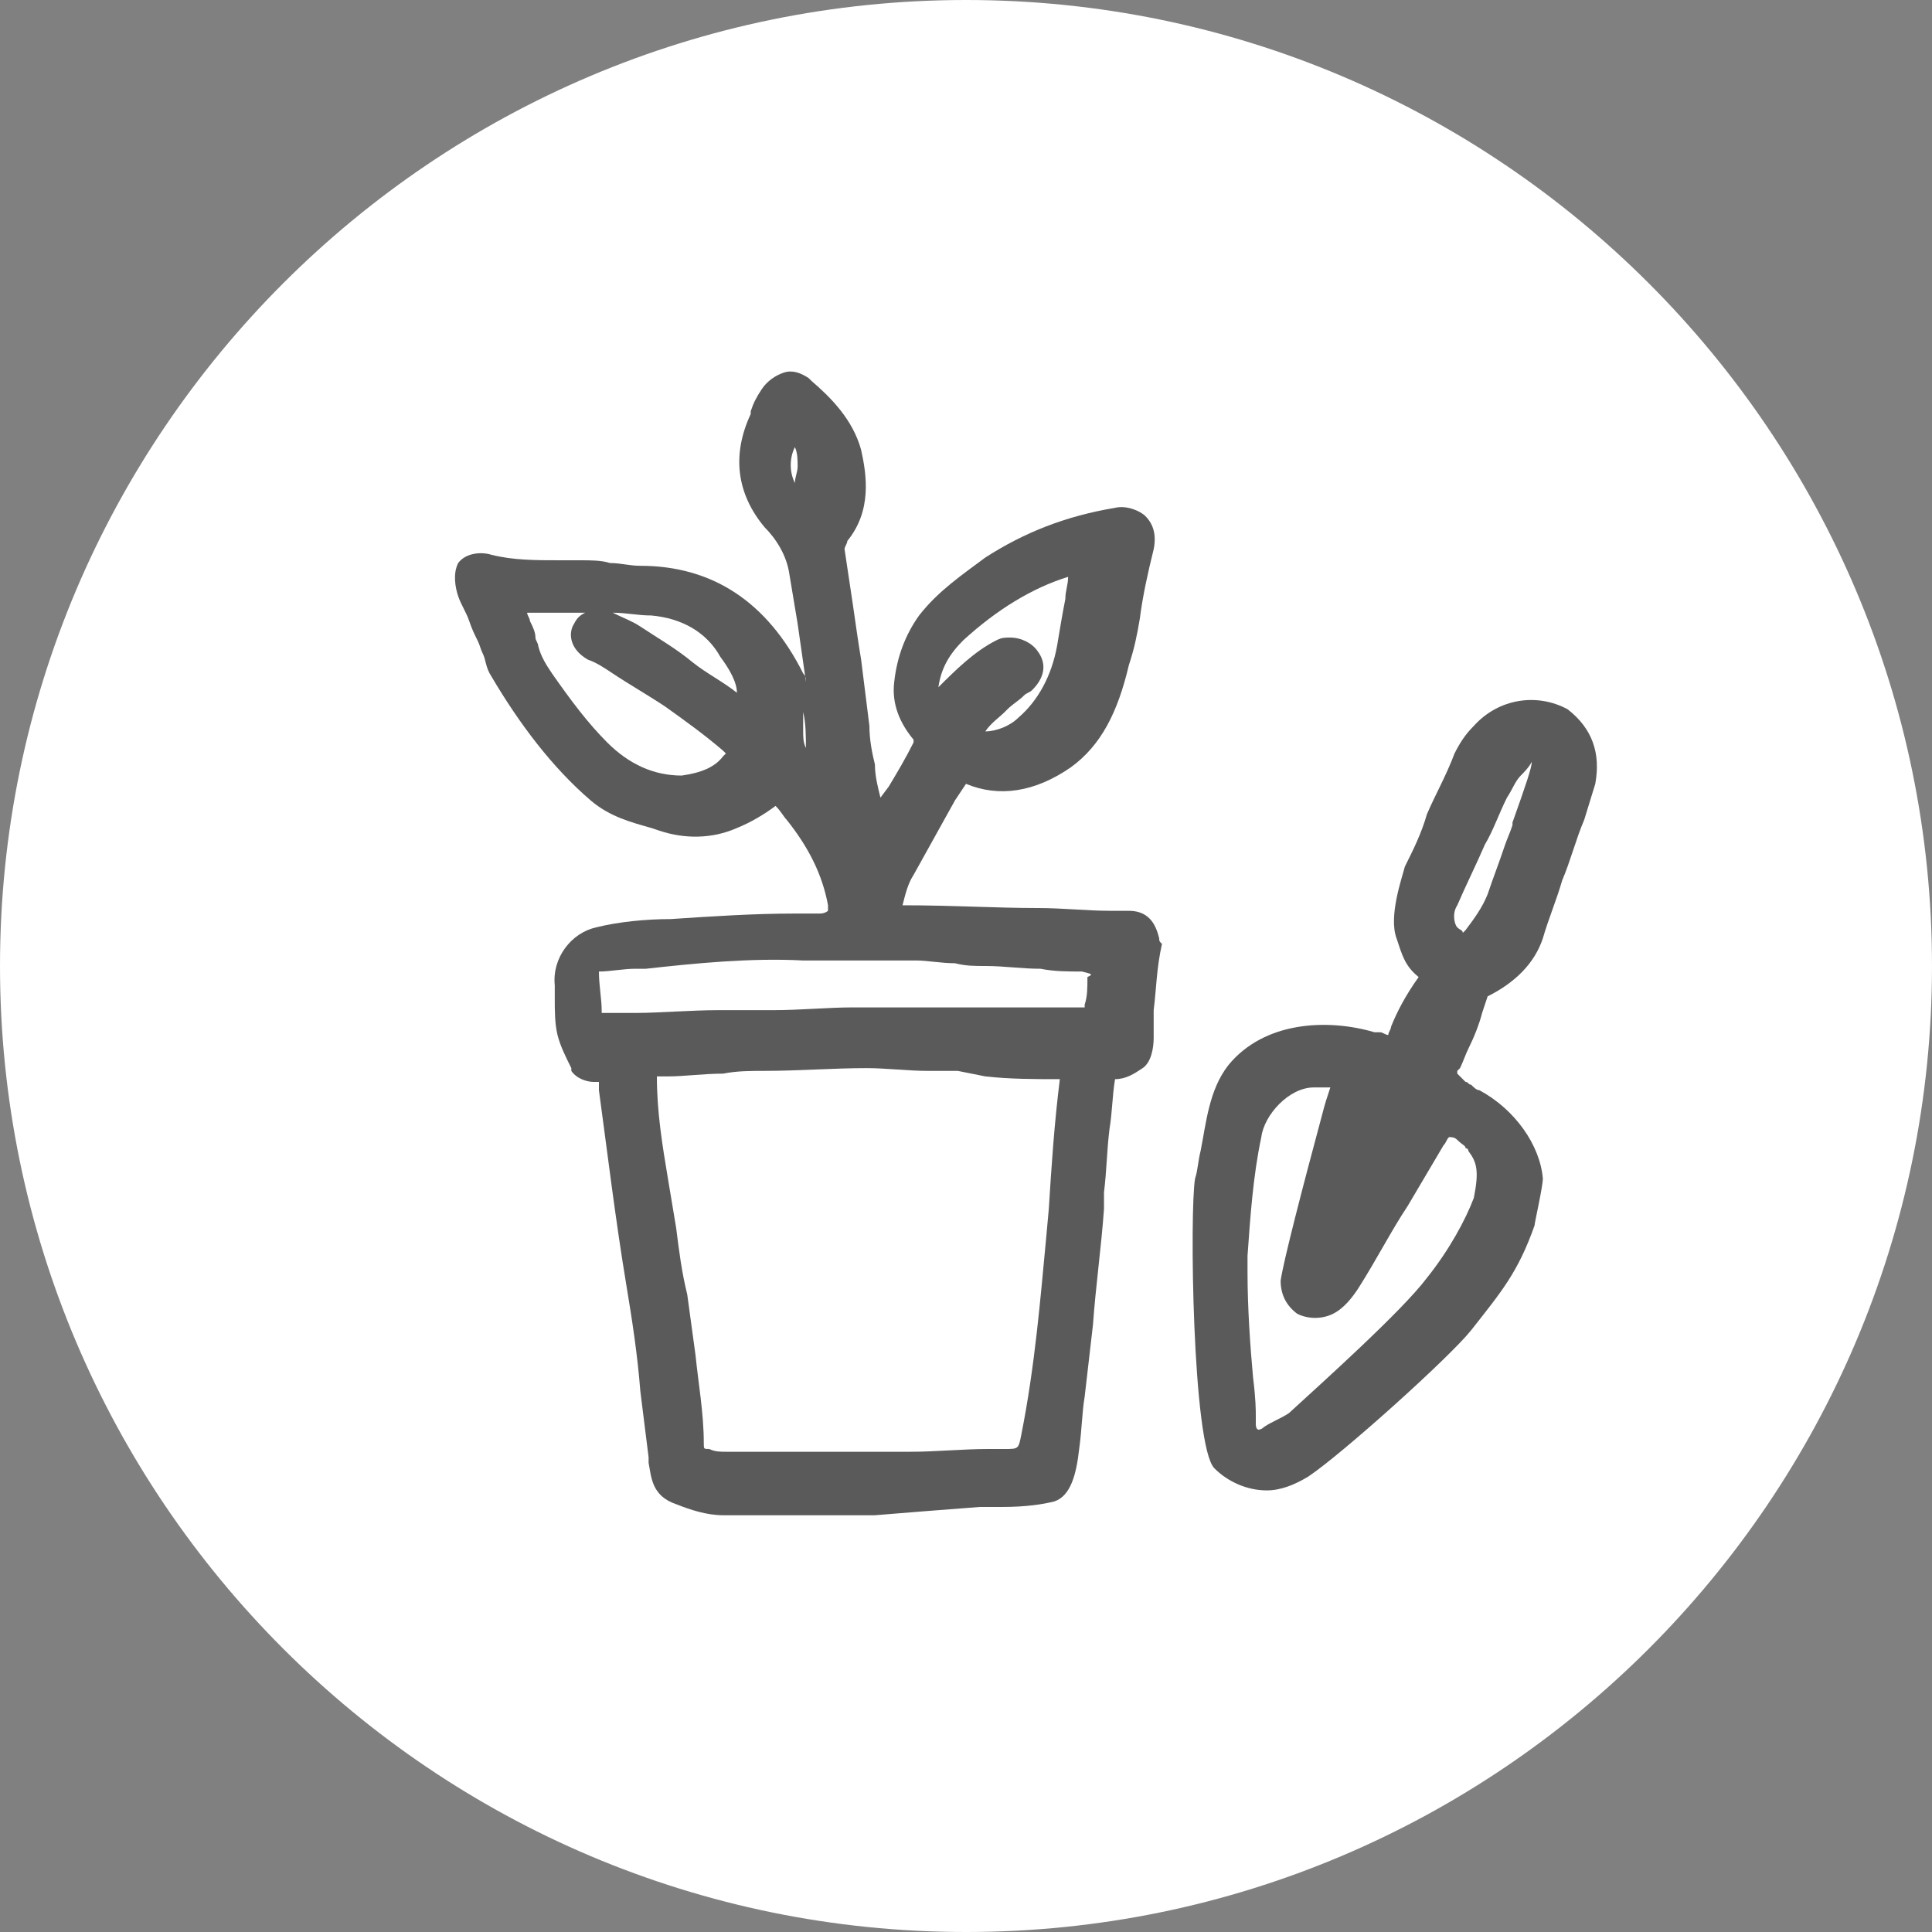
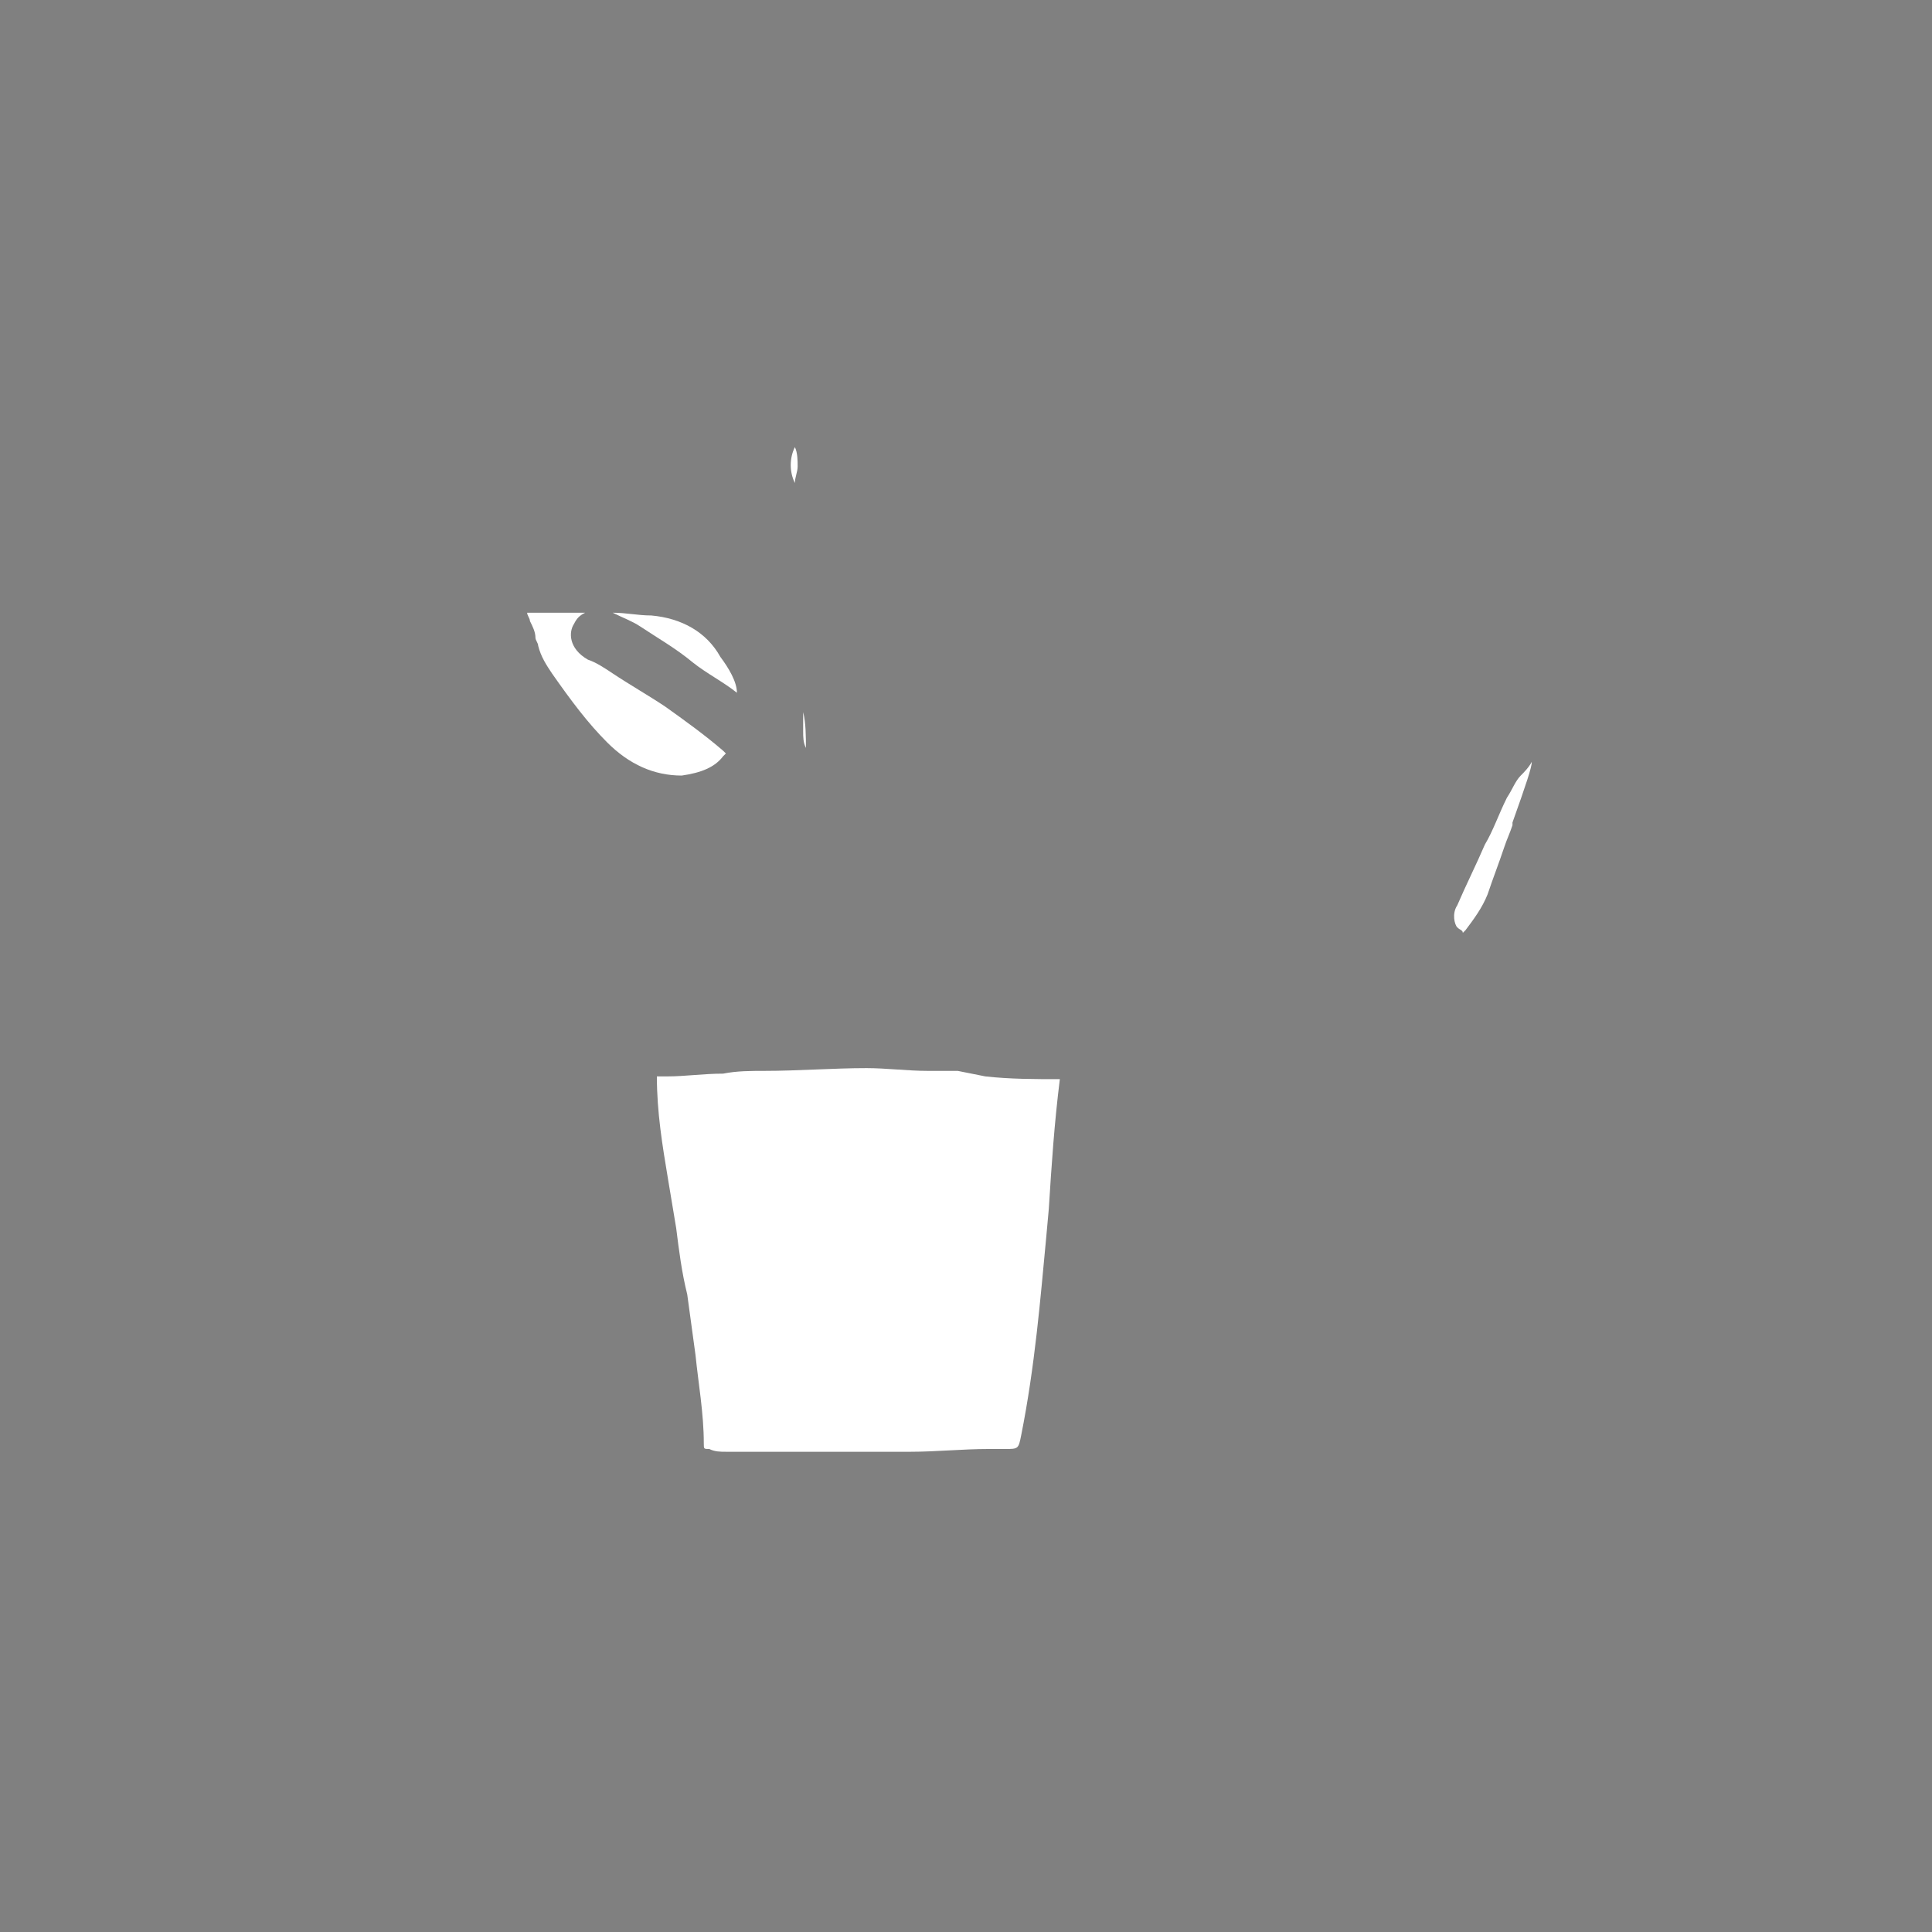
<svg xmlns="http://www.w3.org/2000/svg" version="1.1" id="Layer_1" x="0px" y="0px" viewBox="0 0 70 70" style="enable-background:new 0 0 70 70;" xml:space="preserve">
  <rect x="0" y="0" width="70" height="70" fill="#808080" stroke="none" />
  <style type="text/css">
	.st0{opacity:0.3;}
	.st1{fill:#FFFFFF;}
</style>
-   <circle class="st0" cx="35" cy="35" r="32.5" />
  <g>
    <path class="st1" d="M34.7,38.8c-0.4,0-0.7,0-1.1,0c-0.7,0-1.5-0.1-2.2-0.1c-1.2,0-2.5,0.1-3.7,0.1c-0.5,0-1,0-1.5,0.1   c-0.7,0-1.4,0.1-2,0.1c-0.1,0-0.3,0-0.4,0c0,1.3,0.2,2.5,0.4,3.7c0.1,0.6,0.2,1.2,0.3,1.8c0.1,0.8,0.2,1.6,0.4,2.4   c0.1,0.7,0.2,1.5,0.3,2.2c0.1,1,0.3,2.1,0.3,3.2c0,0.2,0,0.2,0.2,0.2c0.2,0.1,0.4,0.1,0.6,0.1c0.3,0,0.7,0,1,0c0.4,0,0.9,0,1.4,0   c0.6,0,1.2,0,1.9,0c0.8,0,1.6,0,2.4,0c0.9,0,1.9-0.1,2.8-0.1l0.6,0c0.5,0,0.5,0,0.6-0.5c0.5-2.5,0.7-5,0.9-7.1l0.1-1.1   c0.1-1.6,0.2-3.1,0.4-4.7c-0.9,0-1.8,0-2.7-0.1L34.7,38.8z" />
    <path class="st1" d="M23.6,22.3c-0.5,0-0.9-0.1-1.4-0.1c0.4,0.2,0.7,0.3,1,0.5c0.6,0.4,1.3,0.8,1.9,1.3c0.5,0.4,1.1,0.7,1.6,1.1   c0-0.4-0.3-0.9-0.6-1.3C25.6,22.9,24.7,22.4,23.6,22.3z" />
    <path class="st1" d="M29.1,25.8c0,0.3,0,0.5,0,0.7c0,0.2,0,0.4,0.1,0.6c0,0,0,0,0,0C29.2,26.7,29.2,26.2,29.1,25.8z" />
    <path class="st1" d="M24.1,25.6c-0.6-0.4-1.3-0.8-1.9-1.2c-0.3-0.2-0.6-0.4-0.9-0.5c-0.7-0.4-0.7-1-0.5-1.3   c0.1-0.2,0.2-0.3,0.4-0.4c0,0-0.1,0-0.1,0l-0.6,0l0,0l-0.9,0c-0.2,0-0.3,0-0.5,0c0,0.1,0.1,0.2,0.1,0.3c0.1,0.2,0.2,0.4,0.2,0.6   c0,0.1,0.1,0.2,0.1,0.3c0.1,0.4,0.3,0.7,0.5,1c0.7,1,1.3,1.8,2,2.5c0.8,0.8,1.7,1.2,2.7,1.2c0.7-0.1,1.2-0.3,1.5-0.7   c0,0,0.1-0.1,0.1-0.1c0,0,0,0-0.1-0.1C25.5,26.6,24.8,26.1,24.1,25.6z" />
-     <path class="st1" d="M36.1,23.2c0.2-0.1,0.3-0.1,0.5-0.1c0.4,0,0.8,0.2,1,0.5c0.3,0.4,0.3,0.9-0.2,1.4c-0.1,0.1-0.2,0.1-0.3,0.2   c-0.2,0.2-0.4,0.3-0.6,0.5l-0.1,0.1c-0.2,0.2-0.5,0.4-0.7,0.7c0.4,0,0.9-0.2,1.2-0.5c0.7-0.6,1.2-1.5,1.4-2.6   c0.1-0.6,0.2-1.2,0.3-1.7c0-0.3,0.1-0.5,0.1-0.8c-1.3,0.4-2.6,1.2-3.8,2.3c-0.5,0.5-0.8,1-0.9,1.7C34.6,24.3,35.3,23.6,36.1,23.2z" />
    <path class="st1" d="M28.8,17.5c0-0.2,0.1-0.4,0.1-0.6c0-0.2,0-0.5-0.1-0.7C28.6,16.6,28.6,17.1,28.8,17.5z" />
    <path class="st1" d="M55.1,28.1c-0.2,0.2-0.3,0.5-0.5,0.8c-0.3,0.6-0.5,1.2-0.8,1.7c-0.3,0.7-0.7,1.5-1,2.2c-0.2,0.3-0.1,0.7,0,0.8   c0.1,0.1,0.2,0.1,0.2,0.2c0,0,0.1-0.1,0.1-0.1c0.3-0.4,0.6-0.8,0.8-1.3c0.2-0.6,0.4-1.1,0.6-1.7c0.1-0.3,0.2-0.5,0.3-0.8l0-0.1   c0.5-1.4,0.7-2,0.7-2.2C55.4,27.8,55.2,28,55.1,28.1z" />
-     <path class="st1" d="M52.5,41.2c-0.1,0.1-0.1,0.2-0.2,0.3L51,43.7c-0.6,0.9-1.1,1.9-1.8,3c-0.2,0.3-0.5,0.7-0.9,0.9   c-0.4,0.2-0.9,0.2-1.3,0c-0.4-0.3-0.6-0.7-0.6-1.2c0.1-0.7,0.8-3.4,1.5-6c0.1-0.4,0.2-0.7,0.3-1c-0.2,0-0.4,0-0.6,0   c-0.9,0-1.8,1-1.9,1.8c-0.3,1.4-0.4,2.9-0.5,4.3c0,0,0,0.1,0,0.5l0,0.1c0,1.3,0.1,2.7,0.2,3.8c0.1,0.8,0.1,1.2,0.1,1.4   c0,0,0,0.1,0,0.2l0,0.1c0,0.2,0.1,0.2,0.1,0.2c0,0,0.1,0,0.2-0.1c0.3-0.2,0.6-0.3,0.9-0.5c1.2-1.1,4.1-3.7,5-4.9   c0.8-1,1.4-2.1,1.7-2.9c0.2-1,0.1-1.3-0.2-1.7c0-0.1-0.1-0.1-0.1-0.1c0-0.1-0.1-0.1-0.3-0.3C52.7,41.2,52.6,41.2,52.5,41.2   C52.6,41.2,52.5,41.2,52.5,41.2z" />
-     <path class="st1" d="M35,0C15.7,0,0,15.7,0,35s15.7,35,35,35s35-15.7,35-35S54.3,0,35,0z M41.8,36.6c0,0.4,0,0.7,0,1   c0,0.4-0.1,0.9-0.4,1.1c-0.3,0.2-0.6,0.4-1,0.4c-0.1,0.6-0.1,1.2-0.2,1.8c-0.1,0.8-0.1,1.5-0.2,2.3L40,43.8   c-0.1,1.4-0.3,2.8-0.4,4.2c-0.1,0.9-0.2,1.7-0.3,2.6c-0.1,0.6-0.1,1.2-0.2,1.9c-0.1,0.9-0.3,1.7-0.9,1.9c-0.4,0.1-1,0.2-1.9,0.2   c-0.2,0-0.5,0-0.8,0c-1.3,0.1-2.6,0.2-3.8,0.3c-0.1,0-0.1,0-0.2,0c-0.3,0-0.5,0-0.7,0c-0.2,0-0.5,0-0.7,0c-0.5,0-1,0-1.5,0   c-0.8,0-1.6,0-2.4,0c-0.6,0-1.2-0.2-1.7-0.4c-0.9-0.3-0.9-1-1-1.5c0-0.1,0-0.1,0-0.2c-0.1-0.8-0.2-1.6-0.3-2.4   c-0.1-1.3-0.3-2.6-0.5-3.8c-0.4-2.4-0.7-4.9-1-7.1c0-0.1,0-0.2,0-0.3c0,0-0.1,0-0.1,0l-0.1,0c-0.2,0-0.6-0.1-0.8-0.4l0-0.1   c-0.2-0.4-0.4-0.8-0.5-1.2c-0.1-0.4-0.1-0.9-0.1-1.3c0-0.2,0-0.3,0-0.5c-0.1-1,0.6-1.9,1.5-2.1c0.8-0.2,1.8-0.3,2.7-0.3   c1.5-0.1,3-0.2,4.5-0.2l0.9,0c0.2,0,0.3-0.1,0.3-0.1c0,0,0-0.1,0-0.2c-0.2-1.1-0.7-2.1-1.5-3.1c-0.1-0.1-0.2-0.3-0.4-0.5   c-0.4,0.3-0.9,0.6-1.4,0.8c-0.9,0.4-1.9,0.4-2.8,0.1l-0.3-0.1c-0.7-0.2-1.5-0.4-2.2-1c-1.4-1.2-2.6-2.8-3.6-4.5   c-0.2-0.3-0.2-0.6-0.3-0.8c-0.1-0.2-0.1-0.3-0.2-0.5c-0.1-0.2-0.2-0.4-0.3-0.7c-0.1-0.3-0.3-0.6-0.4-0.9c-0.1-0.3-0.2-0.8,0-1.2   c0.3-0.4,0.9-0.4,1.2-0.3c0.8,0.2,1.6,0.2,2.5,0.2c0.2,0,0.5,0,0.7,0c0.4,0,0.8,0,1.1,0.1c0.4,0,0.7,0.1,1.1,0.1   c2.6,0,4.6,1.3,5.9,3.9c0.1,0.1,0.1,0.2,0.1,0.3c-0.1-0.7-0.2-1.4-0.3-2.1c-0.1-0.6-0.2-1.2-0.3-1.8c-0.1-0.7-0.5-1.3-0.9-1.7   c-1-1.2-1.2-2.6-0.5-4.1l0-0.1c0.1-0.3,0.2-0.5,0.4-0.8c0.2-0.3,0.5-0.5,0.8-0.6c0.3-0.1,0.6,0,0.9,0.2l0.1,0.1   c0.7,0.6,1.5,1.4,1.8,2.5c0.2,0.9,0.4,2.2-0.5,3.3c0,0.1-0.1,0.2-0.1,0.3c0.1,0.7,0.2,1.3,0.3,2c0.1,0.7,0.2,1.4,0.3,2   c0.1,0.8,0.2,1.6,0.3,2.4c0,0.5,0.1,1,0.2,1.4c0,0.4,0.1,0.8,0.2,1.2l0.3-0.4c0.3-0.5,0.6-1,0.9-1.6c0,0,0-0.1,0-0.1   c-0.5-0.6-0.8-1.3-0.7-2.1c0.1-0.9,0.4-1.7,0.9-2.4c0.7-0.9,1.6-1.5,2.4-2.1c1.4-0.9,2.9-1.5,4.7-1.8c0.4-0.1,0.9,0.1,1.1,0.3   c0.3,0.3,0.4,0.7,0.3,1.2c-0.2,0.8-0.4,1.7-0.5,2.5c-0.1,0.6-0.2,1.1-0.4,1.7c-0.4,1.7-1,2.9-2.1,3.7c-1.3,0.9-2.6,1.1-3.8,0.6   l-0.4,0.6c-0.5,0.9-1,1.8-1.5,2.7c-0.2,0.3-0.3,0.7-0.4,1.1c1.8,0,3.4,0.1,4.9,0.1c0.9,0,1.8,0.1,2.6,0.1l0.7,0c0.8,0,1,0.6,1.1,1   c0,0.1,0,0.1,0.1,0.2C41.9,35.1,41.9,35.8,41.8,36.6z M57.8,28.4L57.8,28.4l-0.4,1.3c-0.3,0.7-0.5,1.5-0.8,2.2   c-0.2,0.7-0.5,1.4-0.7,2.1c-0.3,0.9-1,1.6-2,2.1c0,0-0.1,0.3-0.2,0.6c-0.1,0.4-0.3,0.9-0.5,1.3c-0.1,0.2-0.2,0.5-0.3,0.7l-0.1,0.1   c0,0,0,0.1,0,0.1c0,0,0.1,0.1,0.1,0.1c0.1,0.1,0.1,0.1,0.2,0.2c0.1,0,0.1,0.1,0.2,0.1c0.1,0.1,0.2,0.2,0.3,0.2   c1.3,0.7,2.2,2,2.3,3.2c0,0.3-0.3,1.6-0.3,1.7c-0.6,1.7-1.2,2.4-2.3,3.8c-0.8,1-4.7,4.5-5.9,5.3c-0.5,0.3-1,0.5-1.5,0.5   c-0.7,0-1.4-0.3-1.9-0.8c-0.8-0.8-0.9-9.4-0.7-10.5c0.1-0.3,0.1-0.6,0.2-1c0.2-1,0.3-2.2,1-3.1c1.3-1.6,3.6-1.7,5.3-1.2   c0,0,0.1,0,0.1,0l0.1,0c0.1,0,0.2,0.1,0.3,0.1c0-0.1,0.1-0.2,0.1-0.3c0.2-0.5,0.5-1.1,1-1.8c-0.5-0.4-0.6-0.8-0.8-1.4   c-0.3-0.8,0.2-2.2,0.3-2.6c0.3-0.6,0.6-1.2,0.8-1.9c0.3-0.7,0.7-1.4,1-2.2c0.2-0.4,0.4-0.7,0.7-1c0.9-1,2.3-1.2,3.4-0.6   C57.7,26.4,58,27.3,57.8,28.4z" />
-     <path class="st1" d="M39.2,35.2c-0.5,0-1,0-1.5-0.1c-0.7,0-1.3-0.1-2-0.1c-0.4,0-0.7,0-1.1-0.1c-0.5,0-1-0.1-1.4-0.1   c-0.6,0-1.2,0-1.8,0c-0.7,0-1.5,0-2.3,0c-1.9-0.1-3.9,0.1-5.7,0.3l-0.4,0c-0.4,0-0.9,0.1-1.3,0.1c0,0,0,0,0,0c0,0.5,0.1,1,0.1,1.4   l0,0.1c0.2,0,0.5,0,0.8,0c0.2,0,0.4,0,0.5,0c0.7,0,2-0.1,2.9-0.1c0.5,0,0.9,0,1,0l1,0c1,0,2-0.1,2.9-0.1c1.3,0,2.7,0,4,0l2.2,0   c0.4,0,1.2,0,2.1,0c0.1,0,0.1,0,0.1,0c0,0,0,0,0-0.1c0.1-0.3,0.1-0.6,0.1-1C39.6,35.3,39.6,35.3,39.2,35.2z" />
  </g>
</svg>